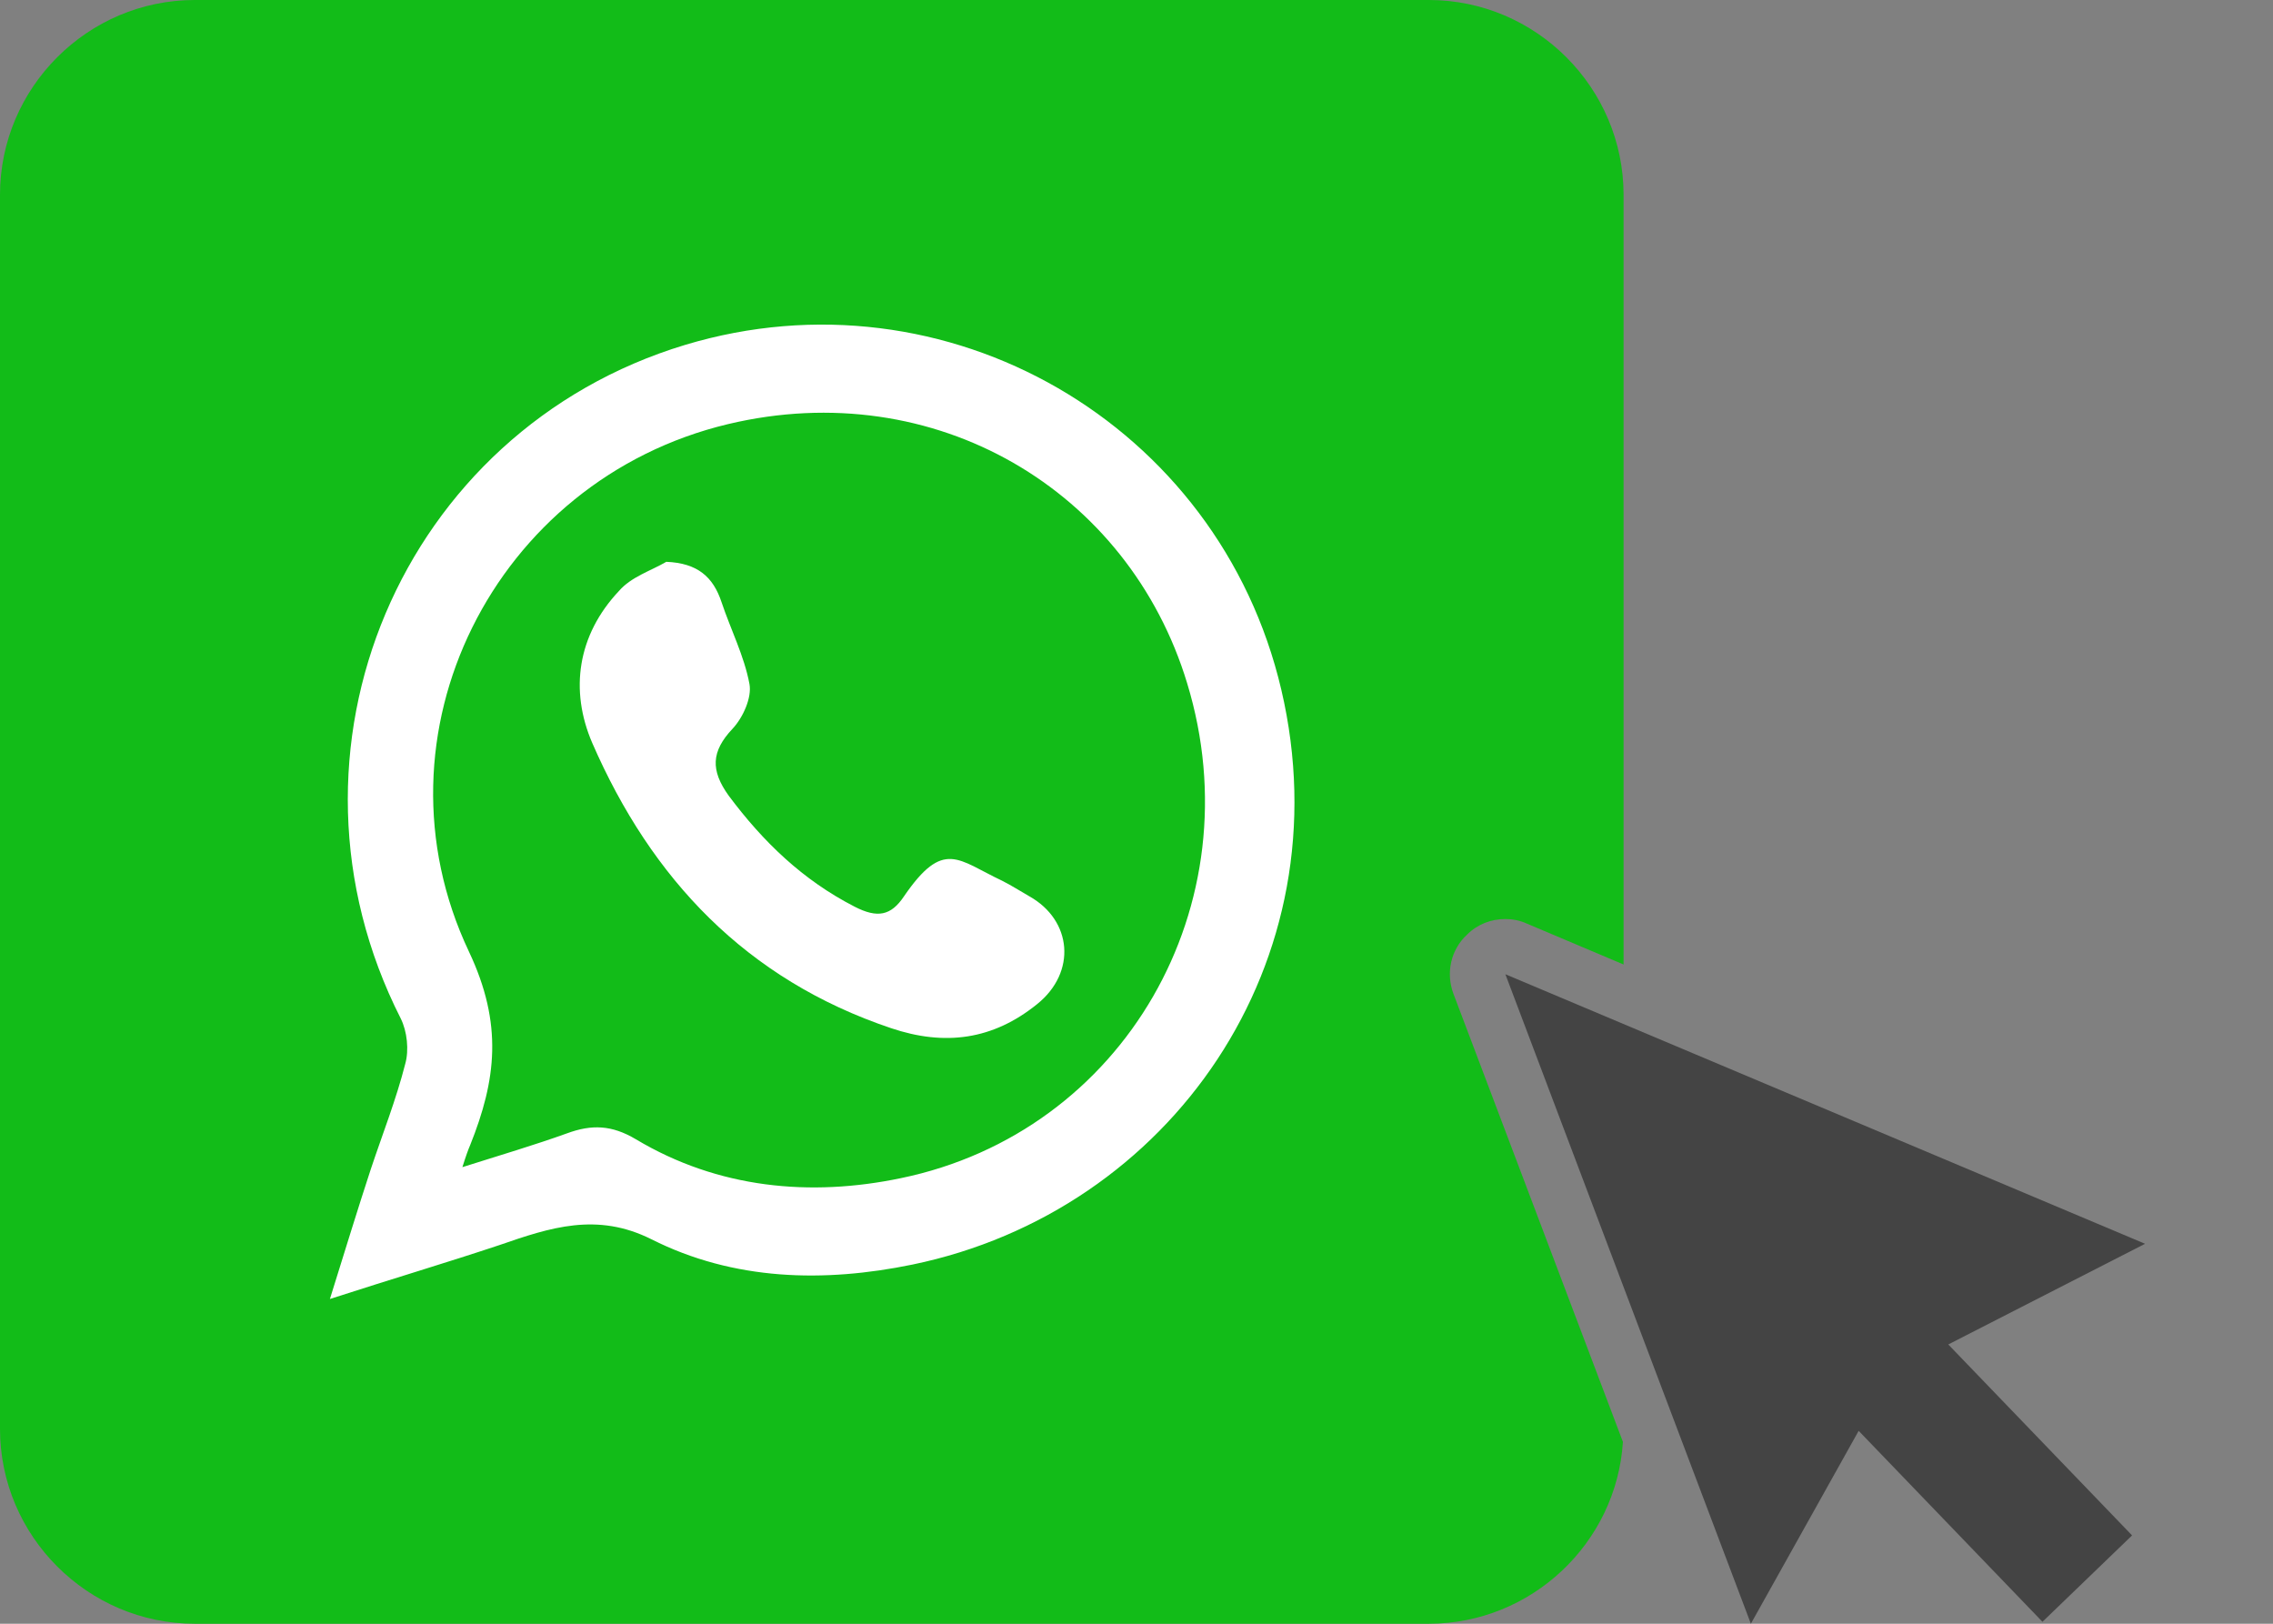
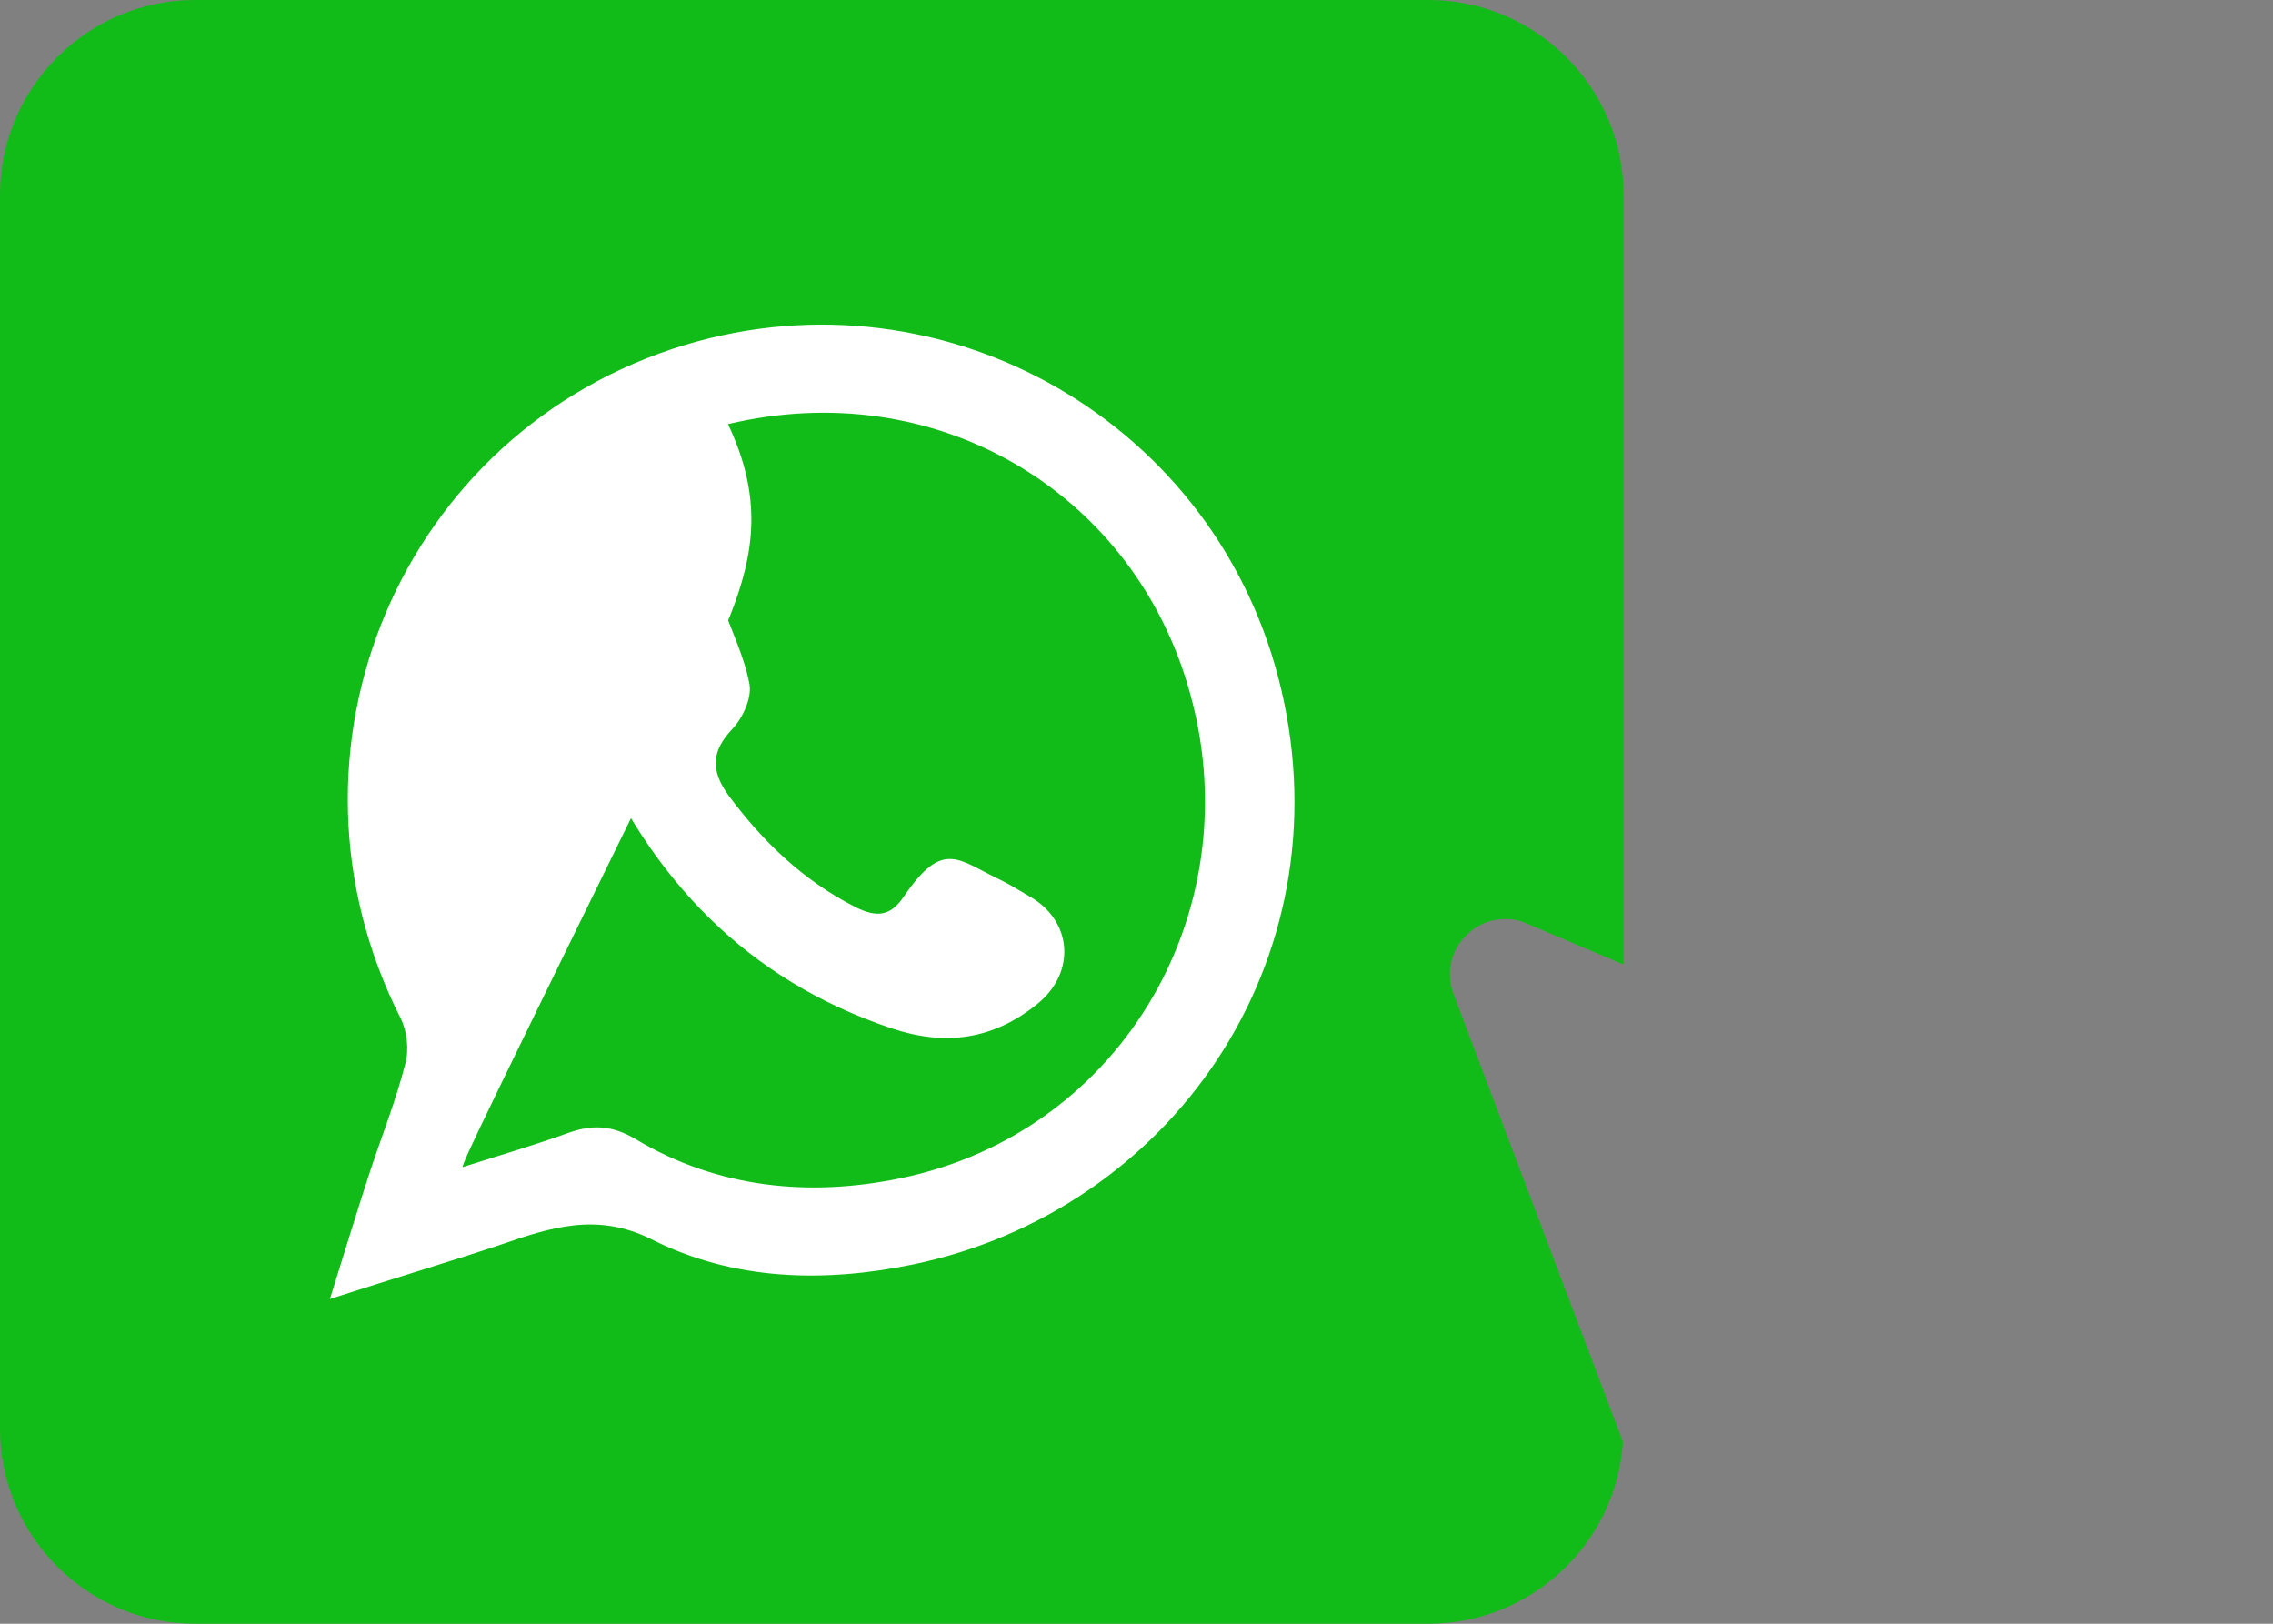
<svg xmlns="http://www.w3.org/2000/svg" version="1.1" id="Livello_1" x="0px" y="0px" viewBox="0 0 350 250" style="enable-background:new 0 0 350 250;" xml:space="preserve">
  <rect x="0" y="0" width="350" height="250" fill="#808080" stroke="none" />
  <style type="text/css">
	.st0{fill:#12BC18;}
	.st1{fill:#FFFFFF;}
	.st2{fill:#444444;}
</style>
  <g>
    <path class="st0" d="M223.8,153c-1.2-3.2-0.4-6.8,2.1-9.1c1.6-1.6,3.7-2.4,5.9-2.4c1.1,0,2.2,0.2,3.3,0.7l14.9,6.3V30   c0-16.5-13.5-30-30-30H30C13.5,0,0,13.5,0,30v190c0,16.5,13.5,30,30,30h190c15.8,0,28.9-12.4,29.9-28L223.8,153z" />
  </g>
  <g>
    <g>
-       <path class="st1" d="M50.8,200c2.4-7.7,4.3-13.9,6.3-20c1.8-5.4,3.9-10.7,5.3-16.2c0.6-2.1,0.3-5-0.7-7    c-20.9-41.2,0.1-90.5,43.8-103.7c40.2-12.1,82.2,12.1,91.8,53.1c9.8,41.9-17.1,80.3-56.8,88.5c-13.6,2.8-27.5,2.5-40.2-3.9    c-8.4-4.2-15.6-1.8-23.4,0.9C68.8,194.4,60.7,196.8,50.8,200z M71.2,179.7c6-1.9,11.1-3.4,16.1-5.2c3.8-1.4,6.9-1.3,10.6,0.9    c12.7,7.6,26.9,8.9,40.8,6c34.4-7.1,54.5-42.1,44.1-76.2c-9-29.7-38.8-47.5-70.7-39.9c-36,8.6-55.7,47.8-39.9,81.2    c5.3,11.2,4.2,19.8,0.2,29.8C72.1,177,71.8,177.8,71.2,179.7z" />
+       <path class="st1" d="M50.8,200c2.4-7.7,4.3-13.9,6.3-20c1.8-5.4,3.9-10.7,5.3-16.2c0.6-2.1,0.3-5-0.7-7    c-20.9-41.2,0.1-90.5,43.8-103.7c40.2-12.1,82.2,12.1,91.8,53.1c9.8,41.9-17.1,80.3-56.8,88.5c-13.6,2.8-27.5,2.5-40.2-3.9    c-8.4-4.2-15.6-1.8-23.4,0.9C68.8,194.4,60.7,196.8,50.8,200z M71.2,179.7c6-1.9,11.1-3.4,16.1-5.2c3.8-1.4,6.9-1.3,10.6,0.9    c12.7,7.6,26.9,8.9,40.8,6c34.4-7.1,54.5-42.1,44.1-76.2c-9-29.7-38.8-47.5-70.7-39.9c5.3,11.2,4.2,19.8,0.2,29.8C72.1,177,71.8,177.8,71.2,179.7z" />
      <path class="st1" d="M102.6,86.5c4.8,0.2,7.2,2.3,8.5,6.2c1.4,4.2,3.5,8.3,4.3,12.6c0.4,2.1-1,5.2-2.6,6.9    c-3.3,3.5-3.4,6.4-0.6,10.3c5.3,7.1,11.4,13,19.4,17.1c3.5,1.8,5.6,1.4,7.6-1.6c6.1-8.9,8.3-5.6,15.1-2.4c1.4,0.7,2.8,1.6,4.2,2.4    c6.6,3.7,7.3,11.7,1.2,16.6c-6.8,5.5-14.2,6.5-22.5,3.7c-22.3-7.5-36.9-23-46-43.9c-3.5-8.1-2.3-16.6,4.1-23.4    C97.2,88.8,100.2,87.9,102.6,86.5z" />
    </g>
  </g>
-   <polygon class="st2" points="330.3,191.5 231.8,150 269.6,250 286.2,220.3 314.5,249.7 328.3,236.4 300,207 " />
</svg>